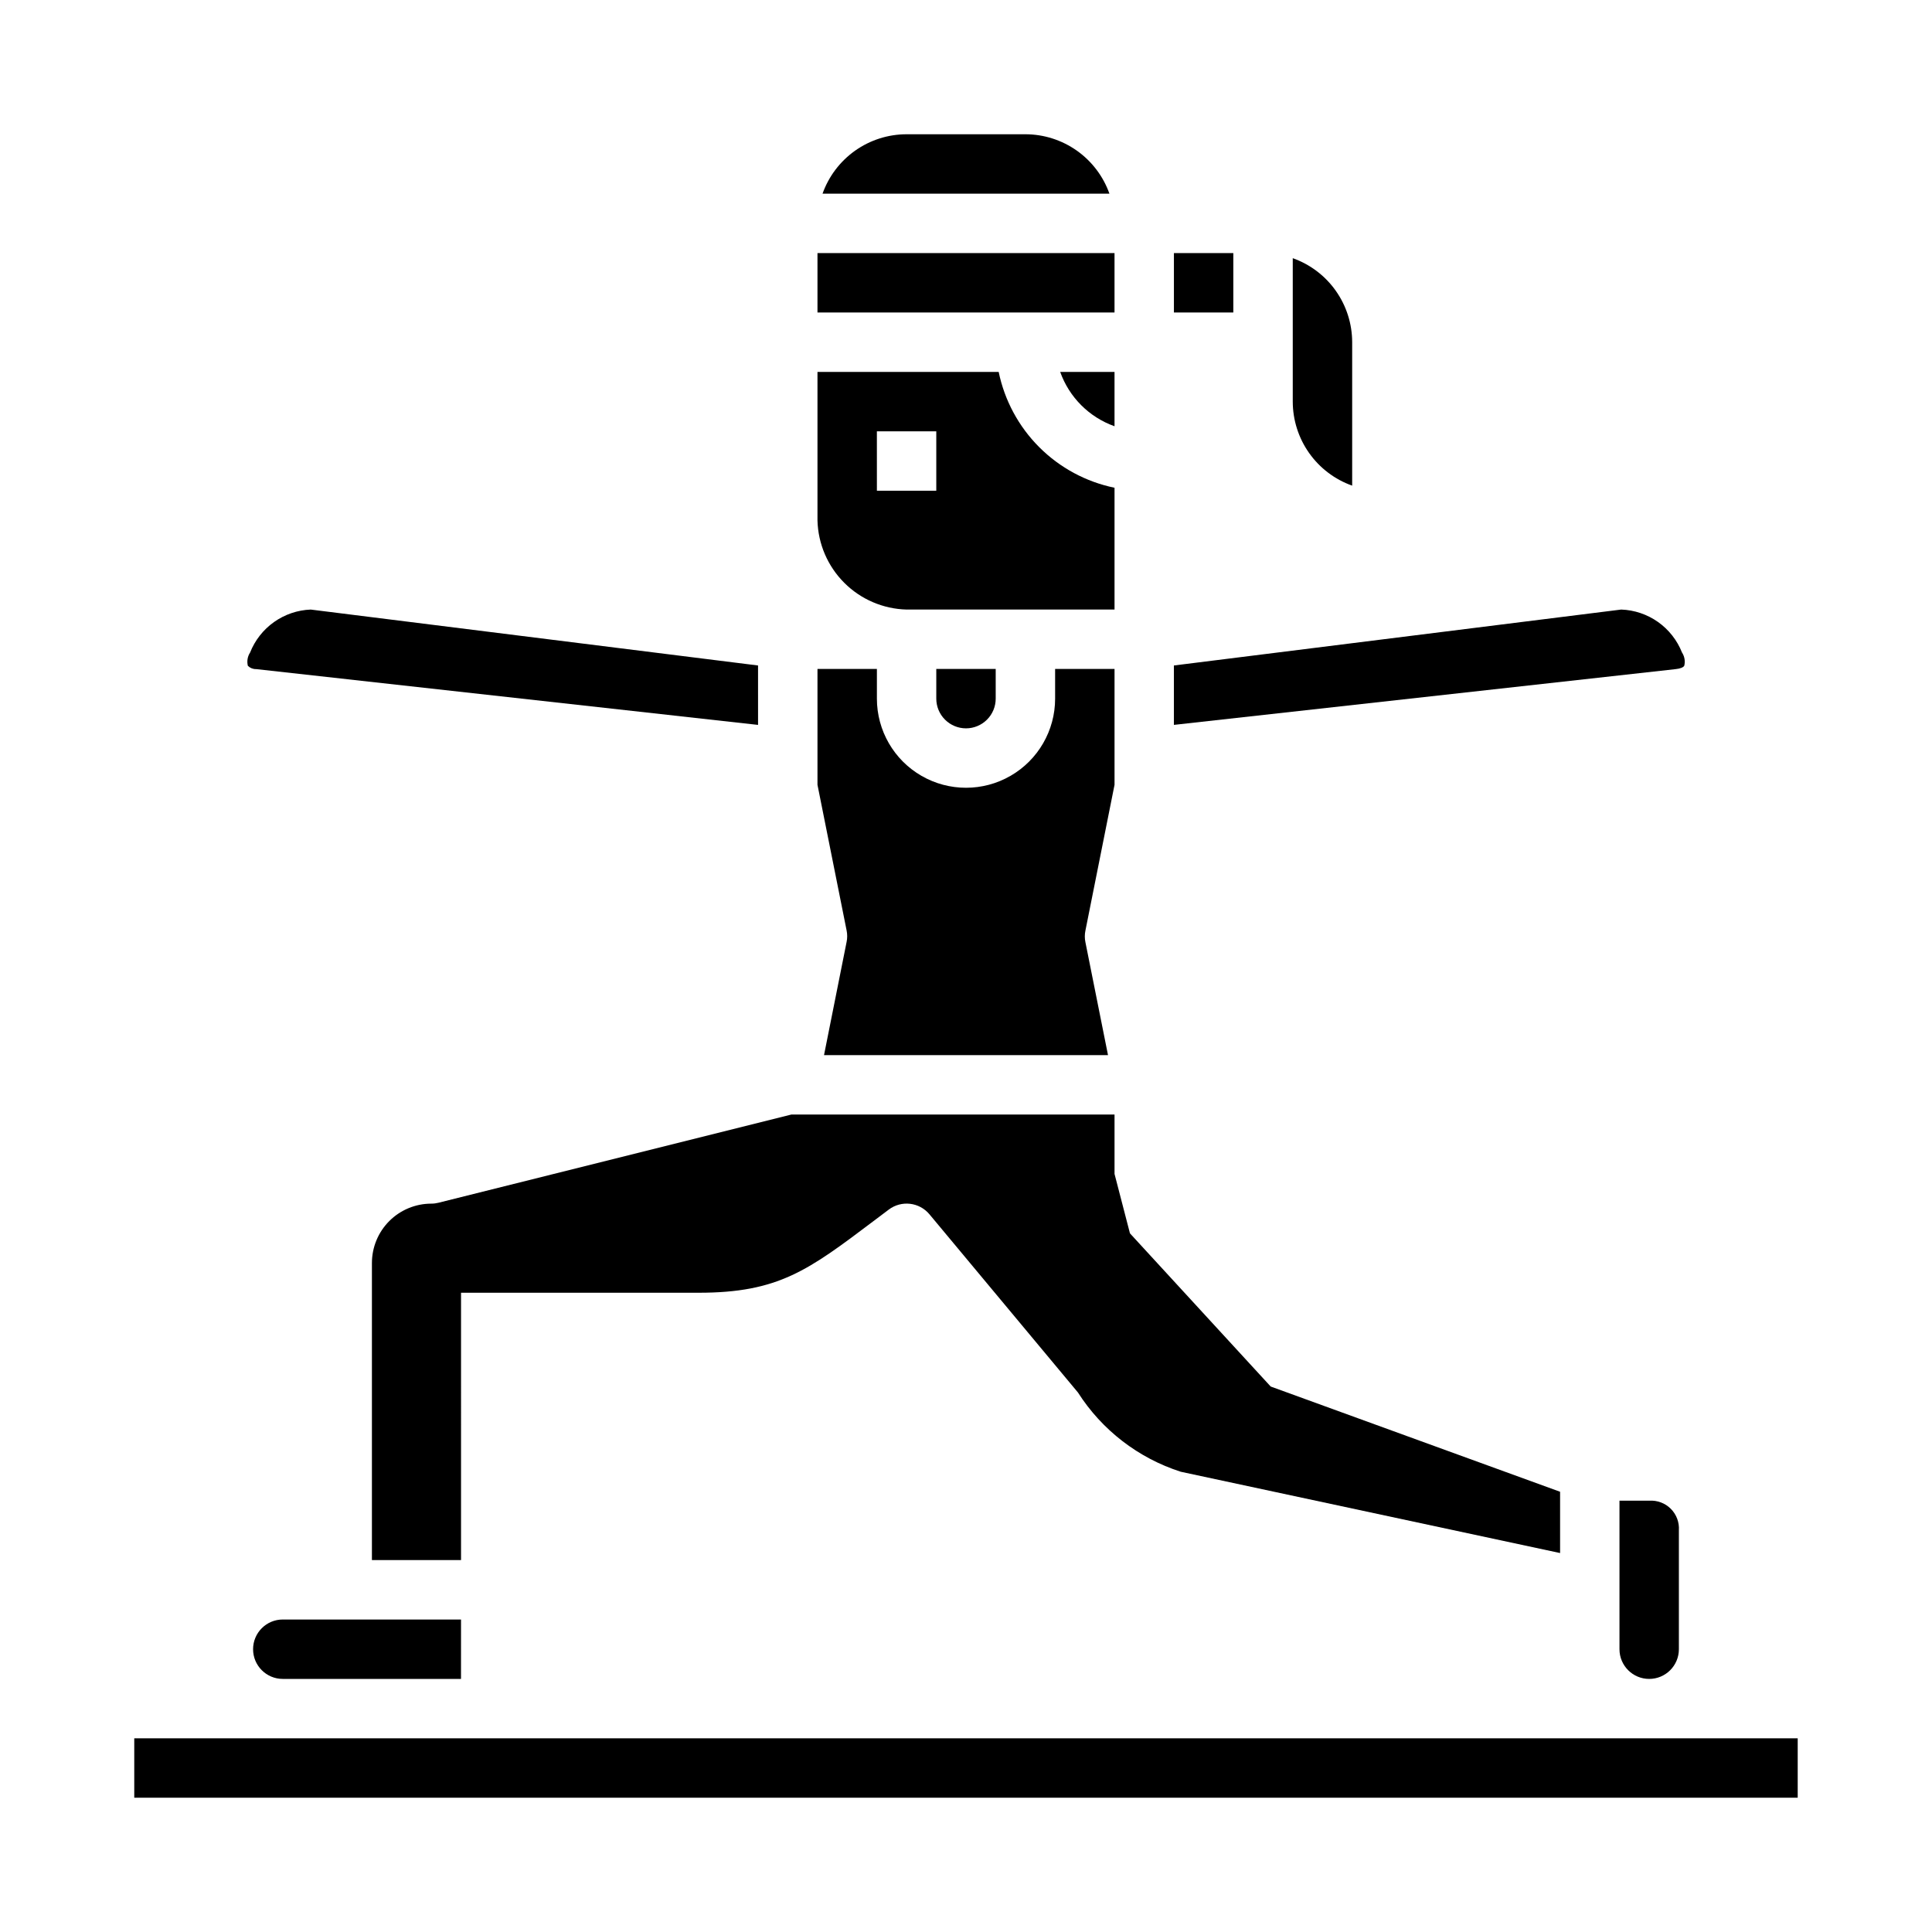
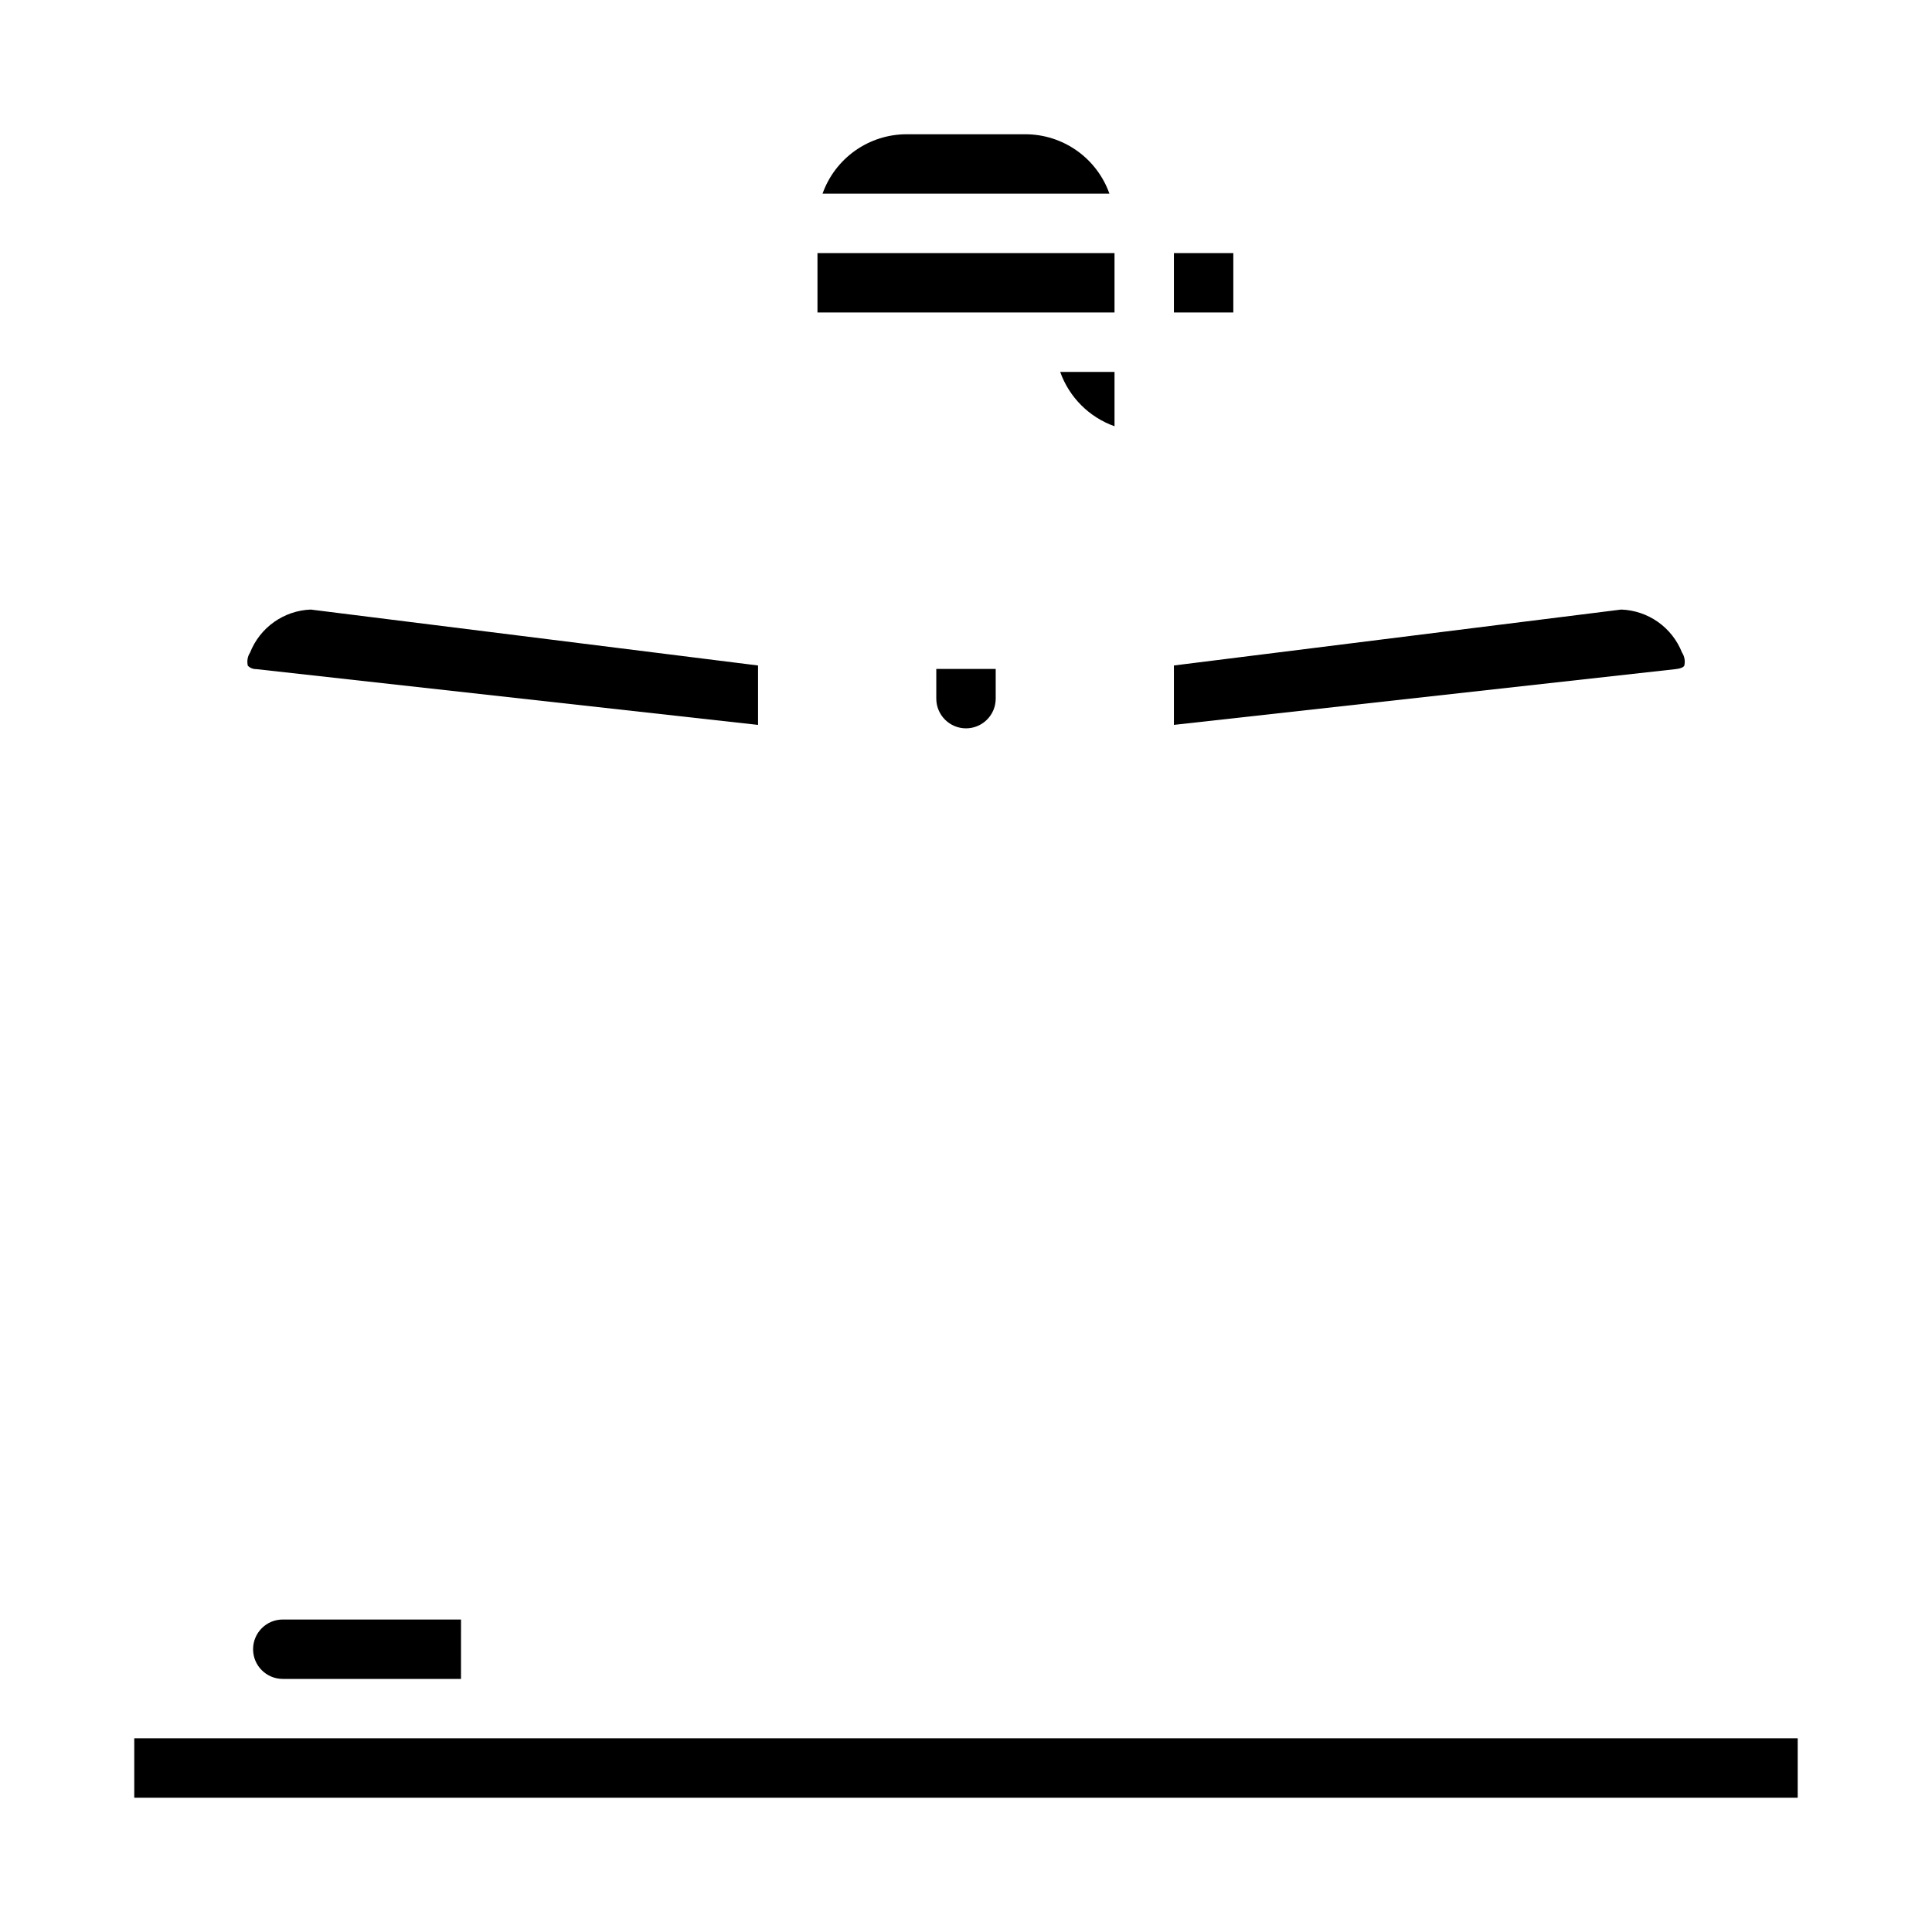
<svg xmlns="http://www.w3.org/2000/svg" fill="#000000" width="800px" height="800px" version="1.1" viewBox="144 144 512 512">
  <g>
    <path d="m439.36 256.96v-14.398h-14.398c2.391 6.719 7.676 12.008 14.398 14.398z" />
-     <path d="m581.05 541.7h-7.871v39.359c0 4.348 3.523 7.871 7.871 7.871 4.348 0 7.871-3.523 7.871-7.871v-31.488c0.148-2.129-0.637-4.219-2.144-5.727-1.508-1.508-3.598-2.289-5.727-2.144z" />
    <path d="m360.64 211.07h78.719v15.742h-78.719z" />
    <path d="m415.74 179.58h-31.488c-4.883 0.004-9.645 1.523-13.629 4.34-3.988 2.82-7.008 6.805-8.641 11.402h76.027c-1.633-4.598-4.652-8.582-8.637-11.402-3.988-2.816-8.75-4.336-13.633-4.34z" />
    <path d="m589.75 316.93c-1.289-3.262-3.5-6.074-6.359-8.098-2.863-2.023-6.254-3.168-9.754-3.293l-118.54 14.82v15.742l132.96-14.777c1.203-0.117 2.039-0.457 2.281-0.883l0.004 0.008c0.305-1.207 0.09-2.481-0.59-3.519z" />
-     <path d="m502.34 234.69c-0.008-4.883-1.523-9.645-4.344-13.633-2.816-3.988-6.801-7.004-11.402-8.637v38.012c0.008 4.883 1.523 9.645 4.344 13.633 2.816 3.984 6.801 7.004 11.402 8.637z" />
    <path d="m455.1 211.07h15.742v15.742h-15.742z" />
-     <path d="m360.64 281.92c0.16 6.215 2.699 12.129 7.094 16.523 4.394 4.398 10.309 6.934 16.523 7.094h55.105v-32.277c-7.559-1.559-14.492-5.293-19.949-10.75-5.457-5.457-9.195-12.391-10.754-19.949h-48.02zm15.742-23.617h15.742v15.742l-15.738 0.004z" />
    <path d="m344.89 320.36-118.54-14.82c-3.492 0.133-6.875 1.281-9.73 3.305-2.852 2.023-5.059 4.832-6.344 8.086-0.68 1.039-0.891 2.312-0.59 3.519 0.586 0.578 1.383 0.895 2.207 0.871l133 14.785z" />
    <path d="m218.94 588.93h47.23l0.004-15.742h-47.234c-4.348 0-7.871 3.523-7.871 7.871 0 4.348 3.523 7.871 7.871 7.871z" />
    <path d="m179.58 604.67h440.83v15.742h-440.83z" />
-     <path d="m266.18 486.59h62.977c21.168 0 29.055-5.961 46.352-19.004l4.027-3.035c3.352-2.523 8.09-1.973 10.777 1.25l39.359 47.23c6.359 9.957 15.992 17.383 27.238 20.996l100.53 21.547v-16.242l-76.695-27.891-37.297-40.594-4.086-15.746v-15.742h-85.625l-93.527 23.379c-0.621 0.156-1.262 0.238-1.906 0.238-4.176 0-8.18 1.656-11.133 4.609-2.953 2.953-4.609 6.957-4.609 11.133v78.719h23.617z" />
    <path d="m400 337.02c2.086 0 4.09-0.832 5.566-2.309 1.477-1.473 2.305-3.477 2.305-5.566v-7.871h-15.746v7.871c0 2.09 0.832 4.094 2.309 5.566 1.477 1.477 3.477 2.309 5.566 2.309z" />
-     <path d="m360.64 351.98 7.715 38.574v-0.004c0.215 1.02 0.215 2.07 0 3.086l-5.981 29.977h75.258l-5.984-29.914c-0.215-1.016-0.215-2.066 0-3.086l7.715-38.633v-30.703h-15.746v7.871c0 8.438-4.5 16.234-11.809 20.453-7.305 4.219-16.309 4.219-23.613 0-7.309-4.219-11.809-12.016-11.809-20.453v-7.871h-15.746z" />
  </g>
</svg>